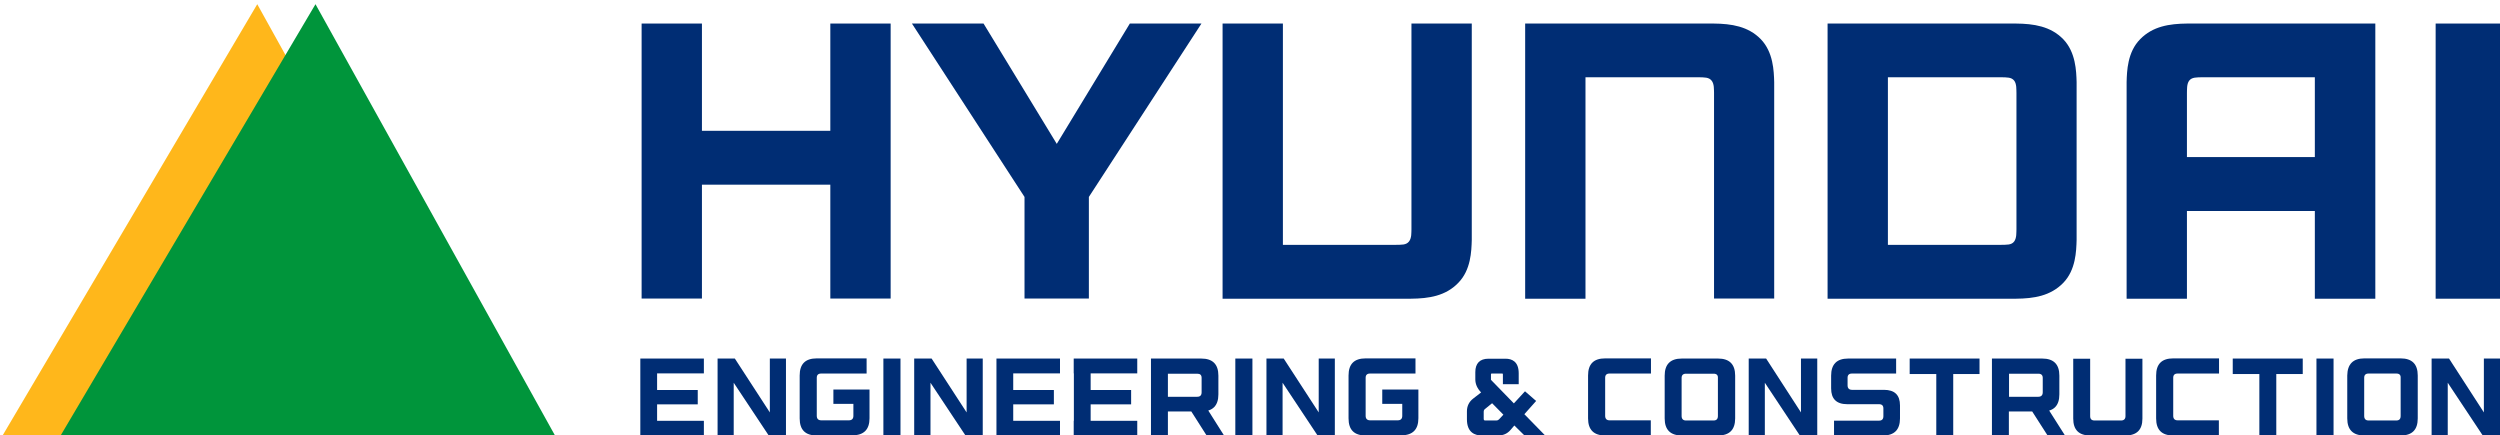
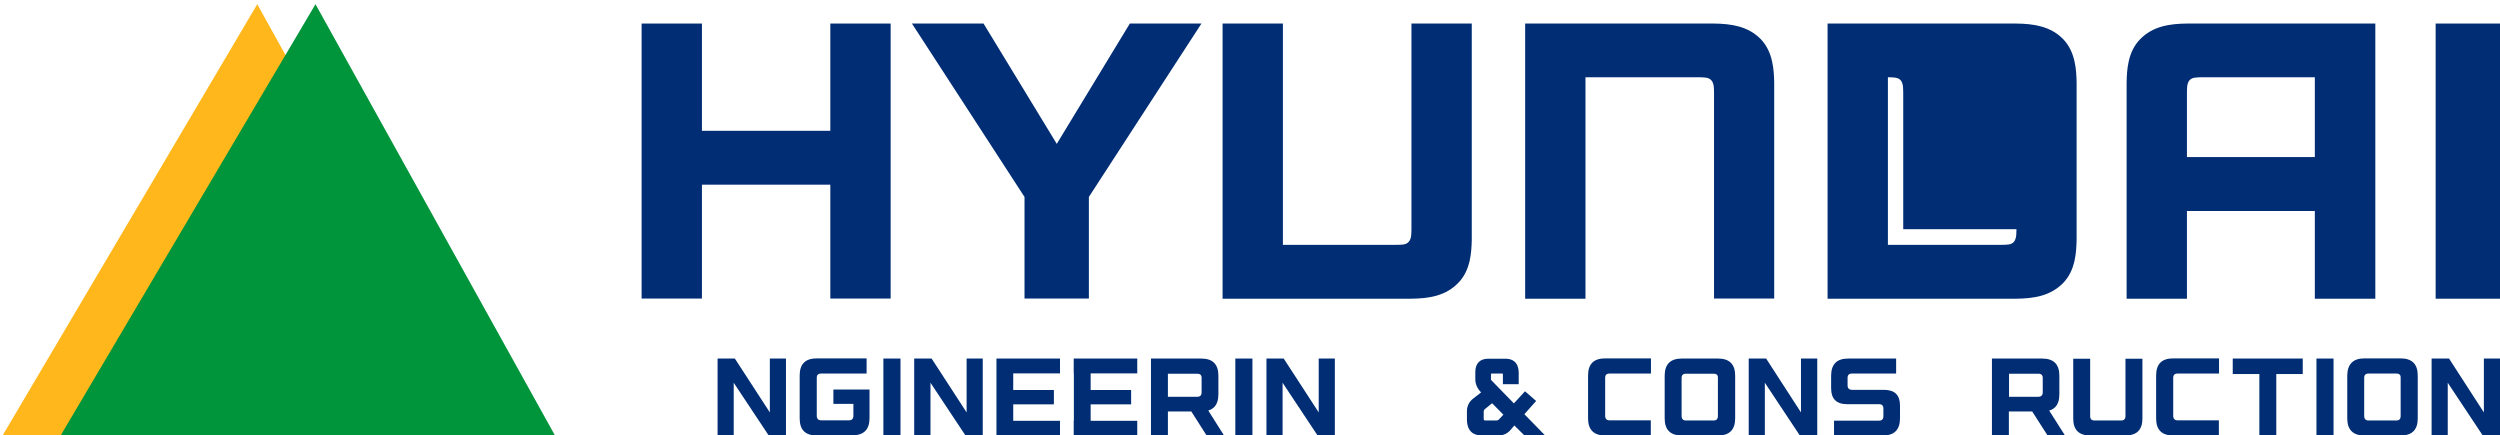
<svg xmlns="http://www.w3.org/2000/svg" version="1.1" x="0px" y="0px" viewBox="0 0 155 27" style="enable-background:new 0 0 155 27;" xml:space="preserve">
  <style type="text/css">
	.st0{fill-rule:evenodd;clip-rule:evenodd;fill:#FFB71B;}
	.st1{fill-rule:evenodd;clip-rule:evenodd;fill:#00953B;}
	.st2{fill:#002D74;}
	.st3{display:none;}
	.st4{display:inline;}
	.st5{fill:#FFFFFF;}
</style>
  <g id="Layer_1">
    <g>
      <g>
        <polygon class="st0" points="0.16,27 30.79,27 15.95,0.26    " />
        <polygon class="st1" points="3.76,27 34.41,27 19.56,0.26    " />
      </g>
      <g>
        <g>
          <polygon class="st2" points="51.48,8.11 43.52,8.11 43.52,1.46 39.78,1.46 39.78,18.51 43.52,18.51 43.52,11.45 51.48,11.45       51.48,18.51 55.22,18.51 55.22,1.46 51.48,1.46     " />
          <path class="st2" d="M132.69,2.43c-0.79,0.8-0.82,1.97-0.84,2.66v13.43h3.74v-5.44h7.93v5.44h3.75V1.46h-11.66      C134.5,1.47,133.47,1.63,132.69,2.43z M136.54,4.79h6.98v4.95h-7.93V5.76c0.01-0.2-0.02-0.55,0.14-0.76      C135.9,4.78,136.19,4.8,136.54,4.79z" />
          <path class="st2" d="M106.24,1.46H94.56v17.06h3.74V4.79h7.01c0.35,0.01,0.64-0.01,0.81,0.21c0.17,0.21,0.14,0.56,0.15,0.76      v12.75H110V5.09c-0.02-0.68-0.05-1.85-0.83-2.66C108.39,1.63,107.35,1.47,106.24,1.46z" />
          <path class="st2" d="M87.51,14.21c-0.01,0.2,0.02,0.54-0.15,0.76c-0.18,0.23-0.46,0.2-0.81,0.21h-7.01V1.46h-3.74v17.06h11.68      c1.11-0.01,2.15-0.17,2.93-0.98c0.79-0.8,0.82-1.97,0.84-2.66V1.46h-3.74V14.21z" />
-           <path class="st2" d="M128.75,5.09c-0.02-0.68-0.05-1.85-0.83-2.66c-0.78-0.8-1.82-0.96-2.93-0.97h-7.94h-3.74v17.06h11.68      c1.11-0.01,2.14-0.17,2.93-0.98c0.78-0.8,0.81-1.97,0.83-2.66V5.09z M125.02,14.21c-0.01,0.2,0.02,0.54-0.14,0.76      c-0.17,0.23-0.46,0.2-0.81,0.21h-7.02V4.79h7.02c0.35,0.01,0.64-0.01,0.81,0.21c0.16,0.21,0.13,0.56,0.14,0.76V14.21z" />
+           <path class="st2" d="M128.75,5.09c-0.02-0.68-0.05-1.85-0.83-2.66c-0.78-0.8-1.82-0.96-2.93-0.97h-7.94h-3.74v17.06h11.68      c1.11-0.01,2.14-0.17,2.93-0.98c0.78-0.8,0.81-1.97,0.83-2.66V5.09z M125.02,14.21c-0.01,0.2,0.02,0.54-0.14,0.76      c-0.17,0.23-0.46,0.2-0.81,0.21h-7.02V4.79c0.35,0.01,0.64-0.01,0.81,0.21c0.16,0.21,0.13,0.56,0.14,0.76V14.21z" />
          <polygon class="st2" points="65.52,8.92 60.98,1.46 56.54,1.46 63.52,12.21 63.52,18.51 67.51,18.51 67.51,12.21 74.49,1.46       70.05,1.46     " />
          <rect x="151.01" y="1.46" class="st2" width="3.99" height="17.06" />
        </g>
        <g>
          <g>
            <rect x="54.77" y="22.23" class="st2" width="1.06" height="4.77" />
            <rect x="76.59" y="22.23" class="st2" width="1.06" height="4.77" />
            <polygon class="st2" points="47.66,27 45.49,23.73 45.49,27 44.49,27 44.49,22.23 45.56,22.23 47.73,25.57 47.73,22.23        48.73,22.23 48.73,27      " />
            <polygon class="st2" points="59.86,27 57.69,23.73 57.69,27 56.68,27 56.68,22.23 57.76,22.23 59.93,25.57 59.93,22.23        60.93,22.23 60.93,27      " />
            <polygon class="st2" points="81.69,27 79.52,23.73 79.52,27 78.52,27 78.52,22.23 79.59,22.23 81.76,25.57 81.76,22.23        82.76,22.23 82.76,27      " />
-             <path class="st2" d="M39.7,26.09h3.94V27H39.7V26.09z M39.7,22.23h3.94v0.92H39.7V22.23 M43.26,25.07h-2.52V27H39.7v-4.77h1.04       v1.95h2.52V25.07" />
            <path class="st2" d="M61.78,26.09h3.94V27h-3.94V26.09z M61.78,22.23h3.94v0.92h-3.94V22.23 M65.34,25.07h-2.52V27h-1.04v-4.77       h1.04v1.95h2.52V25.07" />
            <path class="st2" d="M66.57,26.09h3.94V27h-3.94V26.09z M66.57,22.23h3.94v0.92h-3.94V22.23 M70.13,25.07h-2.51V27h-1.04v-4.77       h1.04v1.95h2.51V25.07" />
            <path class="st2" d="M50.64,27c-0.71,0-1.06-0.35-1.06-1.06v-2.66c0-0.71,0.35-1.06,1.06-1.06h3.09v0.94h-2.82       c-0.18,0-0.27,0.09-0.27,0.26v2.36c0,0.18,0.09,0.28,0.28,0.28h1.71c0.18,0,0.28-0.09,0.28-0.28v-0.74h-1.24v-0.89h2.24v1.78       c0,0.7-0.35,1.05-1.04,1.06H50.64z" />
-             <path class="st2" d="M84.67,27c-0.71,0-1.06-0.35-1.06-1.06v-2.66c0-0.71,0.35-1.06,1.06-1.06h3.09v0.94h-2.82       c-0.18,0-0.27,0.09-0.27,0.26v2.36c0,0.18,0.09,0.28,0.28,0.28h1.71c0.18,0,0.28-0.09,0.28-0.28v-0.74H85.7v-0.89h2.24v1.78       c0,0.7-0.35,1.05-1.04,1.06H84.67z" />
            <path class="st2" d="M74.83,25.32L75.89,27h-1.08l-1.07-1.68H74.83z M74.5,24.32v-0.89c0-0.18-0.09-0.26-0.27-0.26h-1.82v1.43       h1.81C74.41,24.6,74.5,24.51,74.5,24.32 M75.54,24.45c0,0.7-0.35,1.06-1.06,1.06h-2.07V27h-1.05v-4.77h3.12       c0.7,0,1.06,0.35,1.06,1.06V24.45" />
          </g>
          <g>
            <rect x="143.62" y="22.23" class="st2" width="1.06" height="4.77" />
            <polygon class="st2" points="111.59,27 109.42,23.73 109.42,27 108.42,27 108.42,22.23 109.5,22.23 111.66,25.57 111.66,22.23        112.67,22.23 112.67,27      " />
            <path class="st2" d="M102.36,27h-2.84c-0.7,0-1.06-0.35-1.06-1.06v-2.66c0-0.71,0.35-1.06,1.06-1.06h2.84v0.94h-2.57       c-0.18,0-0.27,0.09-0.27,0.26v2.36c0,0.18,0.09,0.28,0.27,0.28h2.56V27z" />
            <path class="st2" d="M137.58,27h-2.84c-0.71,0-1.06-0.35-1.06-1.06v-2.66c0-0.71,0.35-1.06,1.06-1.06h2.84v0.94h-2.57       c-0.18,0-0.27,0.09-0.27,0.26v2.36c0,0.18,0.09,0.28,0.27,0.28h2.56V27z" />
            <path class="st2" d="M106.25,23.17h-1.72c-0.18,0-0.27,0.09-0.27,0.26v2.36c0,0.18,0.09,0.28,0.27,0.28h1.71       c0.18,0,0.27-0.09,0.27-0.28v-2.36C106.52,23.26,106.43,23.17,106.25,23.17z M104.27,22.23h2.25c0.7,0,1.06,0.35,1.06,1.06       v2.65c0,0.7-0.35,1.06-1.06,1.06h-2.25c-0.7,0-1.06-0.35-1.06-1.06v-2.65C103.21,22.59,103.56,22.23,104.27,22.23" />
            <polygon class="st2" points="153.93,27 151.76,23.73 151.76,27 150.76,27 150.76,22.23 151.84,22.23 154,25.57 154,22.23        155,22.23 155,27      " />
            <path class="st2" d="M148.58,23.16h-1.73c-0.18,0-0.27,0.09-0.27,0.26v2.37c0,0.18,0.09,0.28,0.27,0.28h1.72       c0.18,0,0.27-0.09,0.27-0.28v-2.37C148.85,23.25,148.76,23.16,148.58,23.16z M146.59,22.22h2.25c0.7,0,1.06,0.35,1.06,1.06       v2.66c0,0.71-0.35,1.06-1.06,1.06h-2.25c-0.7,0-1.06-0.35-1.06-1.06v-2.66C145.54,22.58,145.89,22.22,146.59,22.22" />
            <path class="st2" d="M126.97,25.33l1.06,1.67h-1.08l-1.07-1.67H126.97z M126.65,24.32v-0.89c0-0.17-0.09-0.26-0.27-0.26h-1.82       v1.43h1.81C126.55,24.6,126.65,24.51,126.65,24.32 M127.68,24.45c0,0.71-0.35,1.06-1.06,1.06h-2.07V27h-1.05v-4.77h3.12       c0.7,0,1.06,0.35,1.06,1.06V24.45" />
            <path class="st2" d="M113.71,27v-0.92h2.79c0.18,0,0.27-0.09,0.27-0.28v-0.48c0-0.17-0.09-0.26-0.27-0.26h-1.99v-0.89h2.29       c0.67,0,1,0.32,1,0.97v0.8c0,0.7-0.35,1.06-1.05,1.06H113.71z M117.56,22.23v0.93h-2.74c-0.18,0-0.27,0.09-0.27,0.26v0.47       c0,0.18,0.09,0.28,0.28,0.28h1.99v0.89h-2.29c-0.67,0-1-0.33-1-0.98v-0.79c0-0.7,0.35-1.06,1.05-1.06H117.56" />
-             <polygon class="st2" points="118.4,22.23 120.56,22.23 122.73,22.23 122.73,23.19 121.1,23.19 121.1,27 120.56,27 120.05,27        120.05,23.19 118.4,23.19      " />
            <polygon class="st2" points="138.43,22.23 140.6,22.23 142.77,22.23 142.77,23.19 141.13,23.19 141.13,27 140.6,27 140.08,27        140.08,23.19 138.43,23.19      " />
            <path class="st2" d="M131.78,25.8v-3.56h1.05v3.71c0,0.7-0.35,1.05-1.06,1.05h-2.18c-0.7,0-1.05-0.35-1.05-1.05v-3.71h1.05       v3.56c0,0.18,0.09,0.27,0.27,0.27h1.65C131.68,26.07,131.78,25.98,131.78,25.8" />
          </g>
          <path class="st2" d="M94.51,25.68l0.73-0.82l-0.69-0.6l-0.69,0.75l-1.42-1.46v-0.34c0-0.05,0.01-0.05,0.05-0.05h0.64      c0.04,0,0.05,0,0.05,0.05v0.61h0.98v-0.68c0-0.74-0.44-0.9-0.81-0.9h-1.07c-0.53,0-0.81,0.29-0.81,0.83v0.45      c0,0.29,0.12,0.56,0.35,0.8l0.01,0.01l-0.49,0.38c-0.26,0.2-0.39,0.47-0.39,0.79v0.5c0,0.82,0.5,1,0.92,1h1.01      c0.32,0,0.57-0.11,0.77-0.34l0.24-0.28l0.62,0.61h1.28L94.51,25.68z M93.21,25.71L92.94,26c-0.05,0.05-0.1,0.07-0.16,0.07h-0.69      c-0.07,0-0.1-0.02-0.1-0.11v-0.43c0-0.08,0.03-0.14,0.09-0.18L92.51,25L93.21,25.71z" />
        </g>
      </g>
    </g>
  </g>
  <g id="Layer_2" class="st3">
    <g class="st4">
      <g>
        <polygon class="st5" points="20.29,0.21 17.95,4.17 4.61,26.75 4.61,26.75 30.49,26.75 35.03,26.75    " />
        <polygon class="st5" points="15.76,0.21 0.08,26.75 3.13,26.75 17.24,2.88    " />
      </g>
      <g>
        <g>
          <polygon class="st5" points="51.93,8 44,8 44,1.37 40.28,1.37 40.28,18.36 44,18.36 44,11.32 51.93,11.32 51.93,18.36       55.66,18.36 55.66,1.37 51.93,1.37     " />
          <path class="st5" d="M132.78,2.34c-0.78,0.8-0.81,1.97-0.83,2.64v13.37h3.72v-5.42h7.9v5.42h3.73V1.37h-11.61      C134.59,1.38,133.56,1.54,132.78,2.34z M136.62,4.69h6.95v4.93h-7.9V5.66c0.01-0.2-0.02-0.55,0.14-0.76      C135.99,4.68,136.27,4.7,136.62,4.69z" />
          <path class="st5" d="M106.45,1.37H94.82v16.98h3.73V4.69h6.98c0.35,0.01,0.63-0.01,0.8,0.21c0.17,0.21,0.14,0.56,0.15,0.76      v12.69h3.72V4.99c-0.02-0.68-0.05-1.85-0.83-2.64C108.59,1.54,107.56,1.38,106.45,1.37z" />
          <path class="st5" d="M87.81,14.07c-0.01,0.2,0.02,0.54-0.14,0.75c-0.18,0.22-0.46,0.2-0.81,0.21h-6.98V1.37h-3.73v16.98h11.63      c1.11-0.01,2.14-0.17,2.91-0.97c0.78-0.8,0.81-1.96,0.84-2.64V1.37h-3.72V14.07z" />
          <path class="st5" d="M128.87,4.99c-0.02-0.68-0.05-1.85-0.83-2.64c-0.78-0.8-1.81-0.96-2.91-0.97h-7.91h-3.72v16.98h11.63      c1.1-0.01,2.13-0.17,2.91-0.97c0.78-0.8,0.81-1.96,0.83-2.64V4.99z M125.16,14.07c-0.01,0.2,0.02,0.54-0.14,0.75      c-0.17,0.22-0.46,0.2-0.8,0.21h-6.99V4.69h6.99c0.35,0.01,0.63-0.01,0.8,0.21c0.16,0.21,0.13,0.56,0.14,0.76V14.07z" />
          <polygon class="st5" points="65.91,8.8 61.39,1.37 56.97,1.37 63.92,12.08 63.92,18.36 67.9,18.36 67.9,12.08 74.84,1.37       70.42,1.37     " />
          <rect x="151.03" y="1.37" class="st5" width="3.97" height="16.98" />
        </g>
        <g>
          <path class="st5" d="M95.51,24.66l-0.68-0.59l-0.68,0.73l-1.4-1.44v-0.33c0-0.05,0-0.05,0.05-0.05h0.63c0.04,0,0.05,0,0.05,0.05      v0.6h0.96v-0.67c0-0.73-0.43-0.88-0.8-0.88h-1.05c-0.52,0-0.79,0.28-0.79,0.82v0.44c0,0.29,0.11,0.55,0.34,0.79l0.01,0.01      l-0.49,0.37c-0.25,0.2-0.38,0.46-0.38,0.78v0.5c0,0.81,0.49,0.98,0.91,0.98h1c0.31,0,0.57-0.11,0.76-0.33l0.24-0.27l0.61,0.6      h1.26l-1.25-1.29L95.51,24.66z M93.24,25.78c-0.05,0.04-0.1,0.06-0.16,0.06H92.4c-0.07,0-0.1-0.02-0.1-0.11v-0.42      c0-0.08,0.03-0.14,0.09-0.18l0.43-0.34l0.7,0.69L93.24,25.78z" />
          <rect x="55.06" y="22.07" class="st5" width="1.04" height="4.68" />
          <rect x="76.63" y="22.07" class="st5" width="1.04" height="4.68" />
          <polygon class="st5" points="48.16,25.34 46.03,22.07 44.98,22.07 44.98,26.75 45.96,26.75 45.96,23.54 48.09,26.75       49.14,26.75 49.14,22.07 48.16,22.07     " />
          <polygon class="st5" points="60.12,25.34 58,22.07 56.94,22.07 56.94,26.75 57.93,26.75 57.93,23.54 60.06,26.75 61.1,26.75       61.1,22.07 60.12,22.07     " />
          <polygon class="st5" points="81.69,25.34 79.57,22.07 78.51,22.07 78.51,26.75 79.5,26.75 79.5,23.54 81.62,26.75 82.68,26.75       82.68,22.07 81.69,22.07     " />
          <polygon class="st5" points="40.28,22.07 40.28,22.97 40.28,25.85 40.28,26.75 41.31,26.75 44.14,26.75 44.14,25.85       41.31,25.85 41.31,24.86 43.77,24.86 43.77,23.98 41.31,23.98 41.31,22.97 44.14,22.97 44.14,22.07 41.31,22.07     " />
          <polygon class="st5" points="61.94,22.07 61.94,22.97 61.94,25.85 61.94,26.75 62.97,26.75 65.8,26.75 65.8,25.85 62.97,25.85       62.97,24.86 65.43,24.86 65.43,23.98 62.97,23.98 62.97,22.97 65.8,22.97 65.8,22.07 62.97,22.07     " />
          <polygon class="st5" points="66.64,22.07 66.64,22.97 66.64,25.85 66.64,26.75 67.67,26.75 70.5,26.75 70.5,25.85 67.67,25.85       67.67,24.86 70.13,24.86 70.13,23.98 67.67,23.98 67.67,22.97 70.5,22.97 70.5,22.07 67.67,22.07     " />
          <path class="st5" d="M52.02,24.84h1.21v0.72c0,0.18-0.09,0.27-0.27,0.27h-1.68c-0.18,0-0.27-0.09-0.27-0.27v-2.32      c0-0.17,0.09-0.26,0.26-0.26h2.76v-0.92h-3.03c-0.69,0-1.04,0.35-1.04,1.04v2.61c0,0.69,0.34,1.04,1.04,1.04h2.18      c0.68,0,1.03-0.35,1.03-1.04v-1.75h-2.2V24.84z" />
          <path class="st5" d="M85.56,24.84h1.22v0.72c0,0.18-0.09,0.27-0.27,0.27h-1.68c-0.18,0-0.27-0.09-0.27-0.27v-2.32      c0-0.17,0.09-0.26,0.26-0.26h2.76v-0.92h-3.03c-0.69,0-1.04,0.35-1.04,1.04v2.61c0,0.69,0.34,1.04,1.04,1.04h2.18      c0.68,0,1.03-0.35,1.03-1.04v-1.75h-2.2V24.84z" />
          <path class="st5" d="M75.44,24.25V23.1c0-0.69-0.35-1.04-1.04-1.04h-3.06v4.68h1.03v-1.47h1.41l0.94,1.47h1.06l-0.97-1.52      C75.23,25.11,75.44,24.78,75.44,24.25z M72.38,22.99h1.78c0.18,0,0.26,0.09,0.26,0.26v0.88c0,0.18-0.09,0.27-0.27,0.27h-1.78      V22.99z" />
          <rect x="143.84" y="22.07" class="st5" width="1.04" height="4.68" />
          <polygon class="st5" points="112.15,25.34 110.03,22.07 108.97,22.07 108.97,26.75 109.95,26.75 109.95,23.54 112.08,26.75       113.13,26.75 113.13,22.07 112.15,22.07     " />
          <path class="st5" d="M99.2,23.1v2.61c0,0.69,0.35,1.04,1.04,1.04h2.79v-0.91h-2.51c-0.18,0-0.27-0.09-0.27-0.27v-2.32      c0-0.17,0.09-0.26,0.26-0.26h2.52v-0.92h-2.79C99.54,22.07,99.2,22.41,99.2,23.1z" />
          <path class="st5" d="M134.09,23.1v2.61c0,0.69,0.34,1.04,1.04,1.04h2.79v-0.91h-2.51c-0.18,0-0.27-0.09-0.27-0.27v-2.32      c0-0.17,0.09-0.26,0.26-0.26h2.52v-0.92h-2.79C134.43,22.07,134.09,22.41,134.09,23.1z" />
          <path class="st5" d="M107.1,22.07h-2.21c-0.69,0-1.04,0.35-1.04,1.04v2.6c0,0.69,0.35,1.04,1.04,1.04h2.21      c0.69,0,1.04-0.35,1.04-1.04v-2.6C108.14,22.42,107.79,22.07,107.1,22.07z M107.1,25.57c0,0.18-0.09,0.27-0.27,0.27h-1.68      c-0.18,0-0.27-0.09-0.27-0.27v-2.32c0-0.17,0.09-0.26,0.26-0.26h1.69c0.18,0,0.26,0.09,0.26,0.26V25.57z" />
          <polygon class="st5" points="154.02,22.07 154.02,25.34 151.89,22.07 150.84,22.07 150.84,26.75 151.82,26.75 151.82,23.54       153.95,26.75 155,26.75 155,22.07     " />
          <path class="st5" d="M148.96,22.06h-2.21c-0.69,0-1.04,0.35-1.04,1.04v2.61c0,0.69,0.35,1.04,1.04,1.04h2.21      c0.69,0,1.04-0.35,1.04-1.04V23.1C150,22.41,149.66,22.06,148.96,22.06z M148.97,25.56c0,0.18-0.09,0.27-0.27,0.27h-1.68      c-0.18,0-0.27-0.09-0.27-0.27v-2.32c0-0.17,0.09-0.26,0.26-0.26h1.7c0.18,0,0.26,0.09,0.26,0.26V25.56z" />
          <path class="st5" d="M128.2,24.25v-1.14c0-0.69-0.35-1.04-1.04-1.04h-3.06v4.68h1.03v-1.47h1.41l0.94,1.47h1.06l-0.97-1.52      C127.99,25.11,128.2,24.78,128.2,24.25z M125.14,22.99h1.78c0.18,0,0.26,0.09,0.26,0.26v0.88c0,0.18-0.09,0.27-0.27,0.27h-1.78      V22.99z" />
          <path class="st5" d="M117.2,23.97h-1.95c-0.18,0-0.27-0.09-0.27-0.27v-0.47c0-0.17,0.09-0.26,0.26-0.26h2.68v-0.91H115      c-0.69,0-1.03,0.35-1.03,1.04v0.78c0,0.64,0.33,0.96,0.99,0.96h1.95c0.17,0,0.26,0.09,0.26,0.26v0.47      c0,0.18-0.09,0.27-0.27,0.27h-2.74v0.9h3c0.69,0,1.03-0.35,1.03-1.04v-0.78C118.19,24.29,117.86,23.97,117.2,23.97z" />
          <polygon class="st5" points="119.02,22.07 119.02,23.01 120.63,23.01 120.63,26.75 121.14,26.75 121.66,26.75 121.66,23.01       123.27,23.01 123.27,22.07 121.14,22.07     " />
          <polygon class="st5" points="138.75,22.07 138.75,23.01 140.36,23.01 140.36,26.75 140.87,26.75 141.39,26.75 141.39,23.01       143,23.01 143,22.07 140.87,22.07     " />
-           <path class="st5" d="M132.22,25.57c0,0.18-0.09,0.27-0.27,0.27h-1.62c-0.18,0-0.27-0.09-0.27-0.27v-3.49h-1.03v3.63      c0,0.69,0.34,1.03,1.03,1.03h2.14c0.69,0,1.04-0.34,1.04-1.03v-3.63h-1.03V25.57z" />
        </g>
      </g>
    </g>
  </g>
</svg>